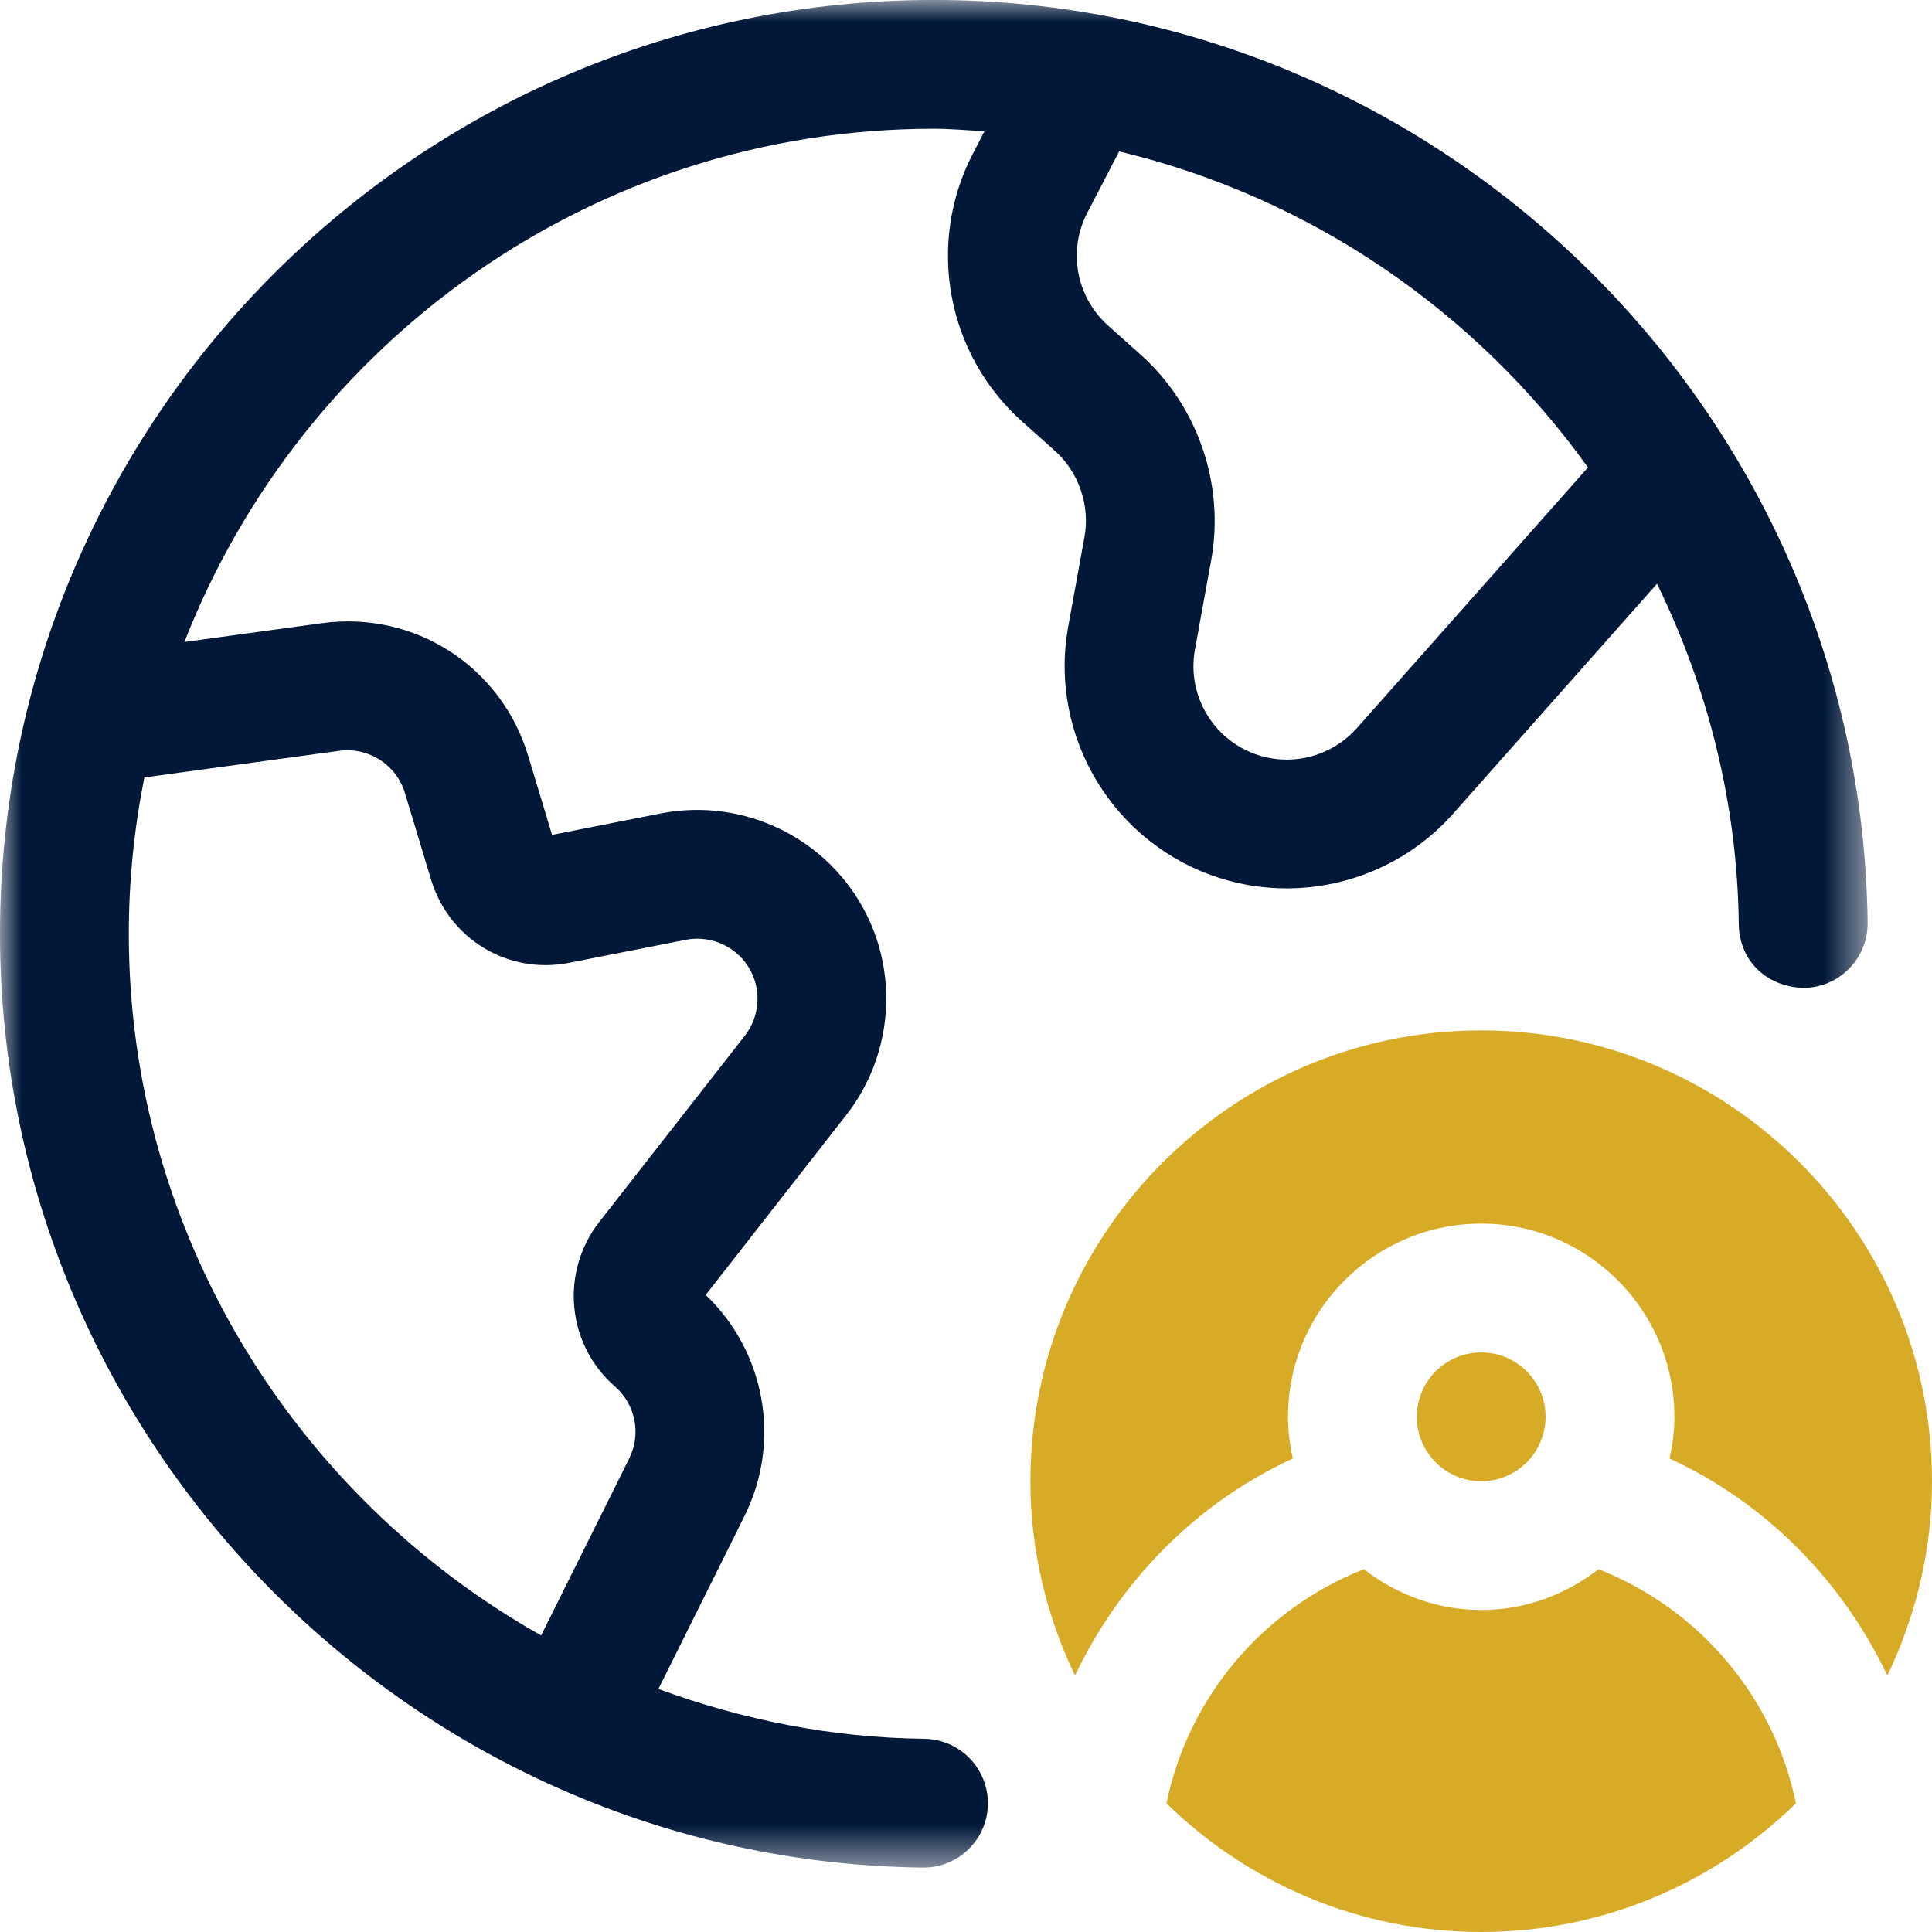
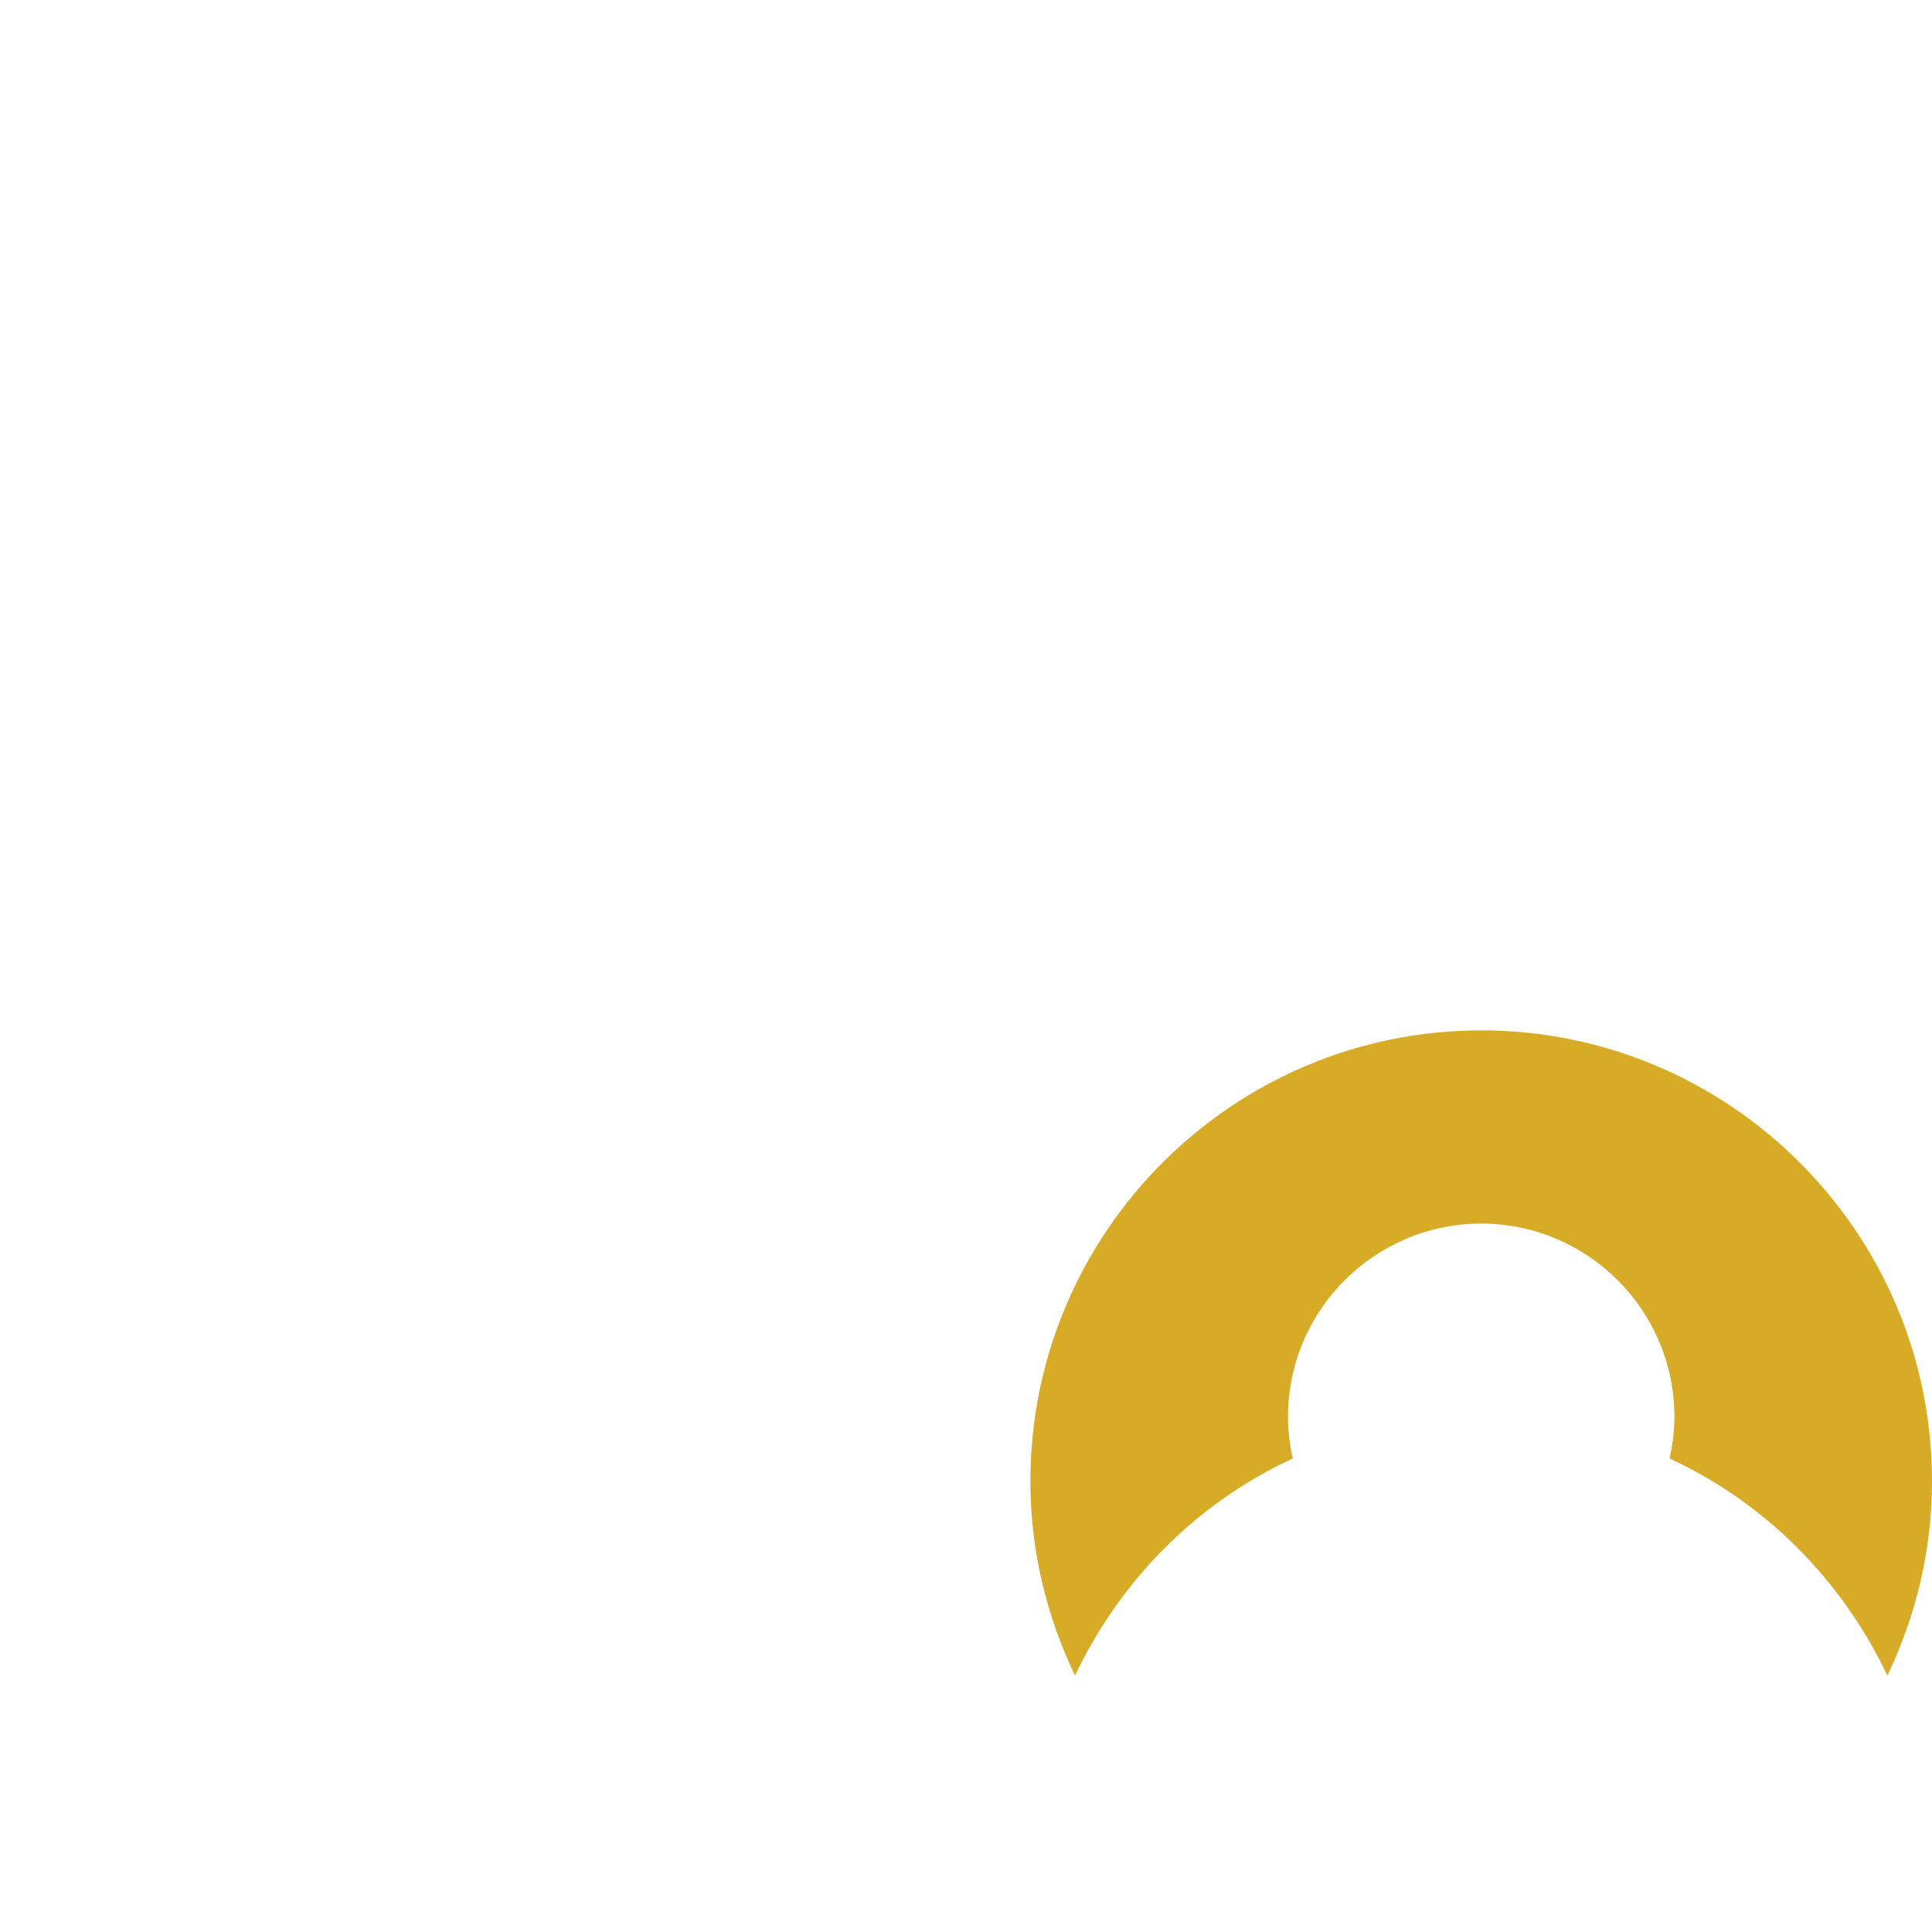
<svg xmlns="http://www.w3.org/2000/svg" xmlns:xlink="http://www.w3.org/1999/xlink" width="45px" height="45px" viewBox="0 0 45 45" version="1.1">
  <title>Group 10</title>
  <defs>
-     <polygon id="path-1" points="0 0 43.501 0 43.501 43.5 0 43.5" />
-   </defs>
+     </defs>
  <g id="Design" stroke="none" stroke-width="1" fill="none" fill-rule="evenodd">
    <g id="Careers-New" transform="translate(-991, -4631.074)">
      <g id="Group-7" transform="translate(0, 3664.074)">
        <g id="Group-6" transform="translate(295, 770)">
          <g id="Group-10" transform="translate(696, 197)">
            <g id="Group-3">
              <mask id="mask-2" fill="white">
                <use xlink:href="#path-1" />
              </mask>
              <g id="Clip-2" />
              <path d="M31.604,16.96 C31.034,17.599 30.14,17.851 29.322,17.593 C28.277,17.265 27.636,16.206 27.833,15.127 L28.211,13.045 C28.53,11.284 27.899,9.451 26.567,8.26 L25.808,7.582 C25.067,6.919 24.867,5.842 25.323,4.96 C25.553,4.516 25.806,4.028 26.067,3.527 C30.527,4.592 34.385,7.257 36.987,10.888 L31.604,16.96 Z M7.902,17.488 C8.573,17.395 9.23,17.805 9.431,18.469 L10.04,20.488 C10.457,21.87 11.835,22.708 13.26,22.425 L15.977,21.889 C16.587,21.771 17.217,22.075 17.498,22.638 C17.738,23.118 17.679,23.701 17.348,24.124 L13.958,28.462 C13.041,29.635 13.203,31.32 14.322,32.293 C14.802,32.712 14.94,33.403 14.655,33.972 L12.603,38.093 C6.885,34.866 3,28.731 3,21.75 C3,20.503 3.128,19.287 3.362,18.108 L7.902,17.488 Z M21.75,-0.001 C9.758,-0.001 0,9.757 0,21.75 C0,33.6 9.641,43.356 21.492,43.5 L21.51,43.5 C22.329,43.5 23,42.84 23.01,42.02 C23.019,41.19 22.356,40.511 21.527,40.5 C19.353,40.475 17.276,40.053 15.336,39.339 L17.342,35.308 C18.203,33.577 17.828,31.489 16.437,30.162 L19.71,25.972 C20.753,24.642 20.937,22.806 20.181,21.297 C19.299,19.531 17.336,18.568 15.396,18.946 L12.858,19.446 L12.302,17.604 C11.673,15.52 9.657,14.22 7.496,14.515 L4.295,14.953 C7.025,7.968 13.811,2.999 21.75,2.999 C22.148,2.999 22.538,3.035 22.929,3.059 C22.841,3.233 22.743,3.418 22.659,3.581 C21.573,5.678 22.046,8.244 23.808,9.819 L24.567,10.497 C25.128,10.998 25.392,11.769 25.259,12.508 L24.881,14.592 C24.416,17.154 25.938,19.674 28.422,20.455 C28.931,20.616 29.453,20.692 29.969,20.692 C31.428,20.692 32.85,20.076 33.848,18.951 L38.595,13.597 C39.771,16.005 40.466,18.688 40.5,21.528 C40.509,22.356 41.127,22.989 42.017,23.01 C42.846,22.999 43.509,22.32 43.501,21.492 C43.356,9.642 33.599,-0.001 21.75,-0.001 L21.75,-0.001 Z" id="Fill-1" fill="#011839" mask="url(#mask-2)" />
            </g>
-             <path d="M37.233,36.55 C36.473,37.137 35.532,37.5 34.5,37.5 C33.468,37.5 32.526,37.137 31.767,36.55 C29.4,37.482 27.676,39.543 27.169,42.003 C29.062,43.855 31.649,45 34.5,45 C37.35,45 39.936,43.855 41.831,42.003 C41.324,39.543 39.6,37.482 37.233,36.55" id="Fill-4" fill="#D8AB27" />
            <path d="M34.5,24 C28.711,24 24,28.71 24,34.501 C24,36.122 24.381,37.654 25.039,39.026 C26.085,36.829 27.853,35.012 30.112,33.971 C30.042,33.658 30,33.335 30,33.001 C30,30.52 32.019,28.5 34.5,28.5 C36.981,28.5 39,30.52 39,33.001 C39,33.335 38.958,33.658 38.887,33.971 C41.146,35.012 42.915,36.829 43.96,39.026 C44.619,37.654 45,36.122 45,34.501 C45,28.71 40.288,24 34.5,24" id="Fill-6" fill="#D8AB27" />
-             <path d="M36,33.001 C36,32.174 35.328,31.501 34.5,31.501 C33.672,31.501 33,32.174 33,33.001 C33,33.827 33.672,34.501 34.5,34.501 C35.328,34.501 36,33.827 36,33.001" id="Fill-8" fill="#D8AB27" />
          </g>
        </g>
      </g>
    </g>
  </g>
</svg>